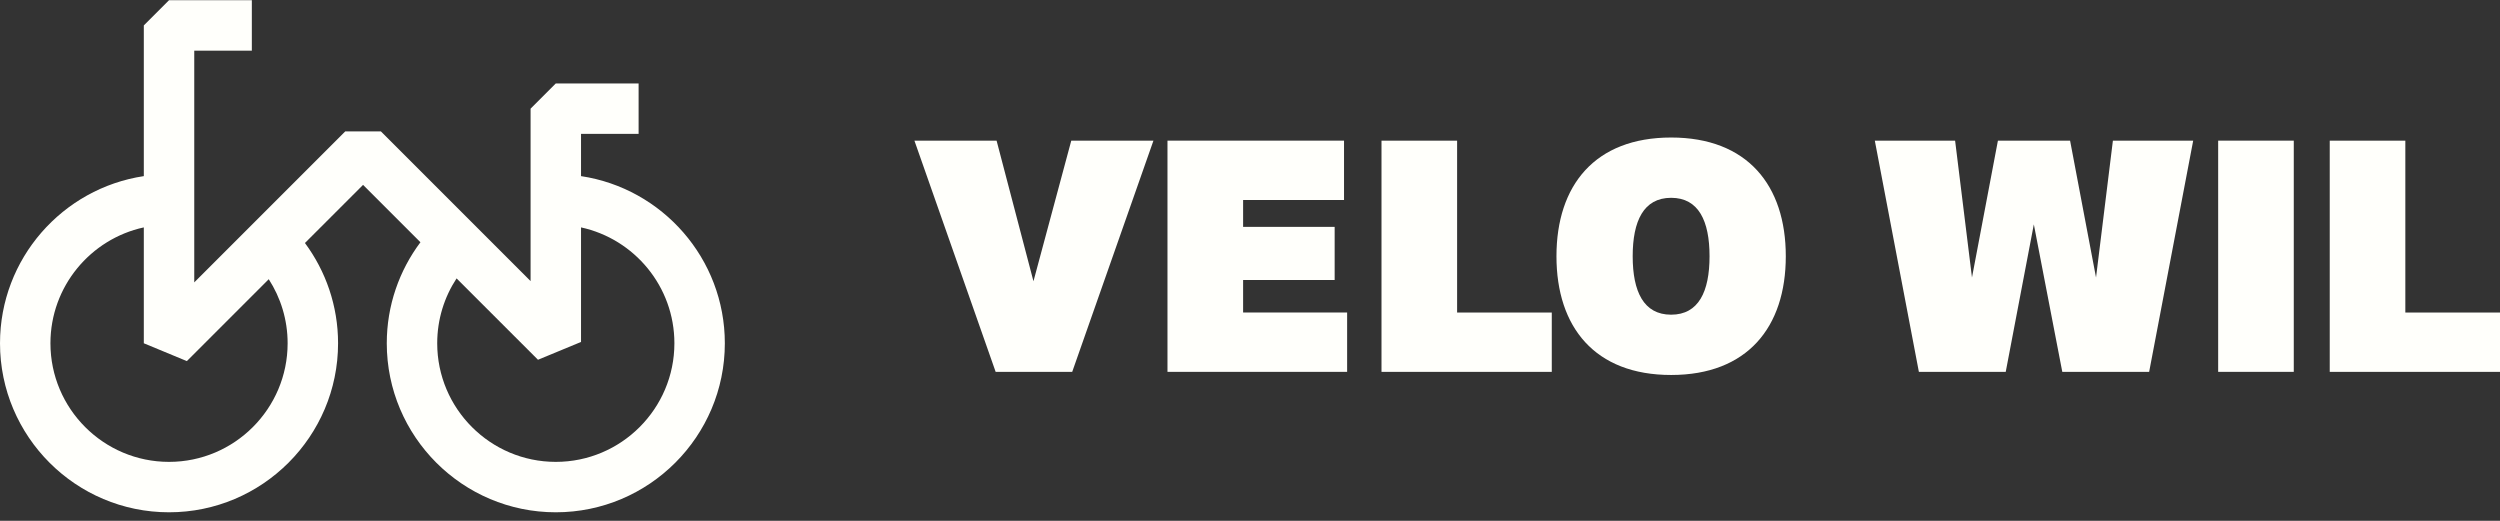
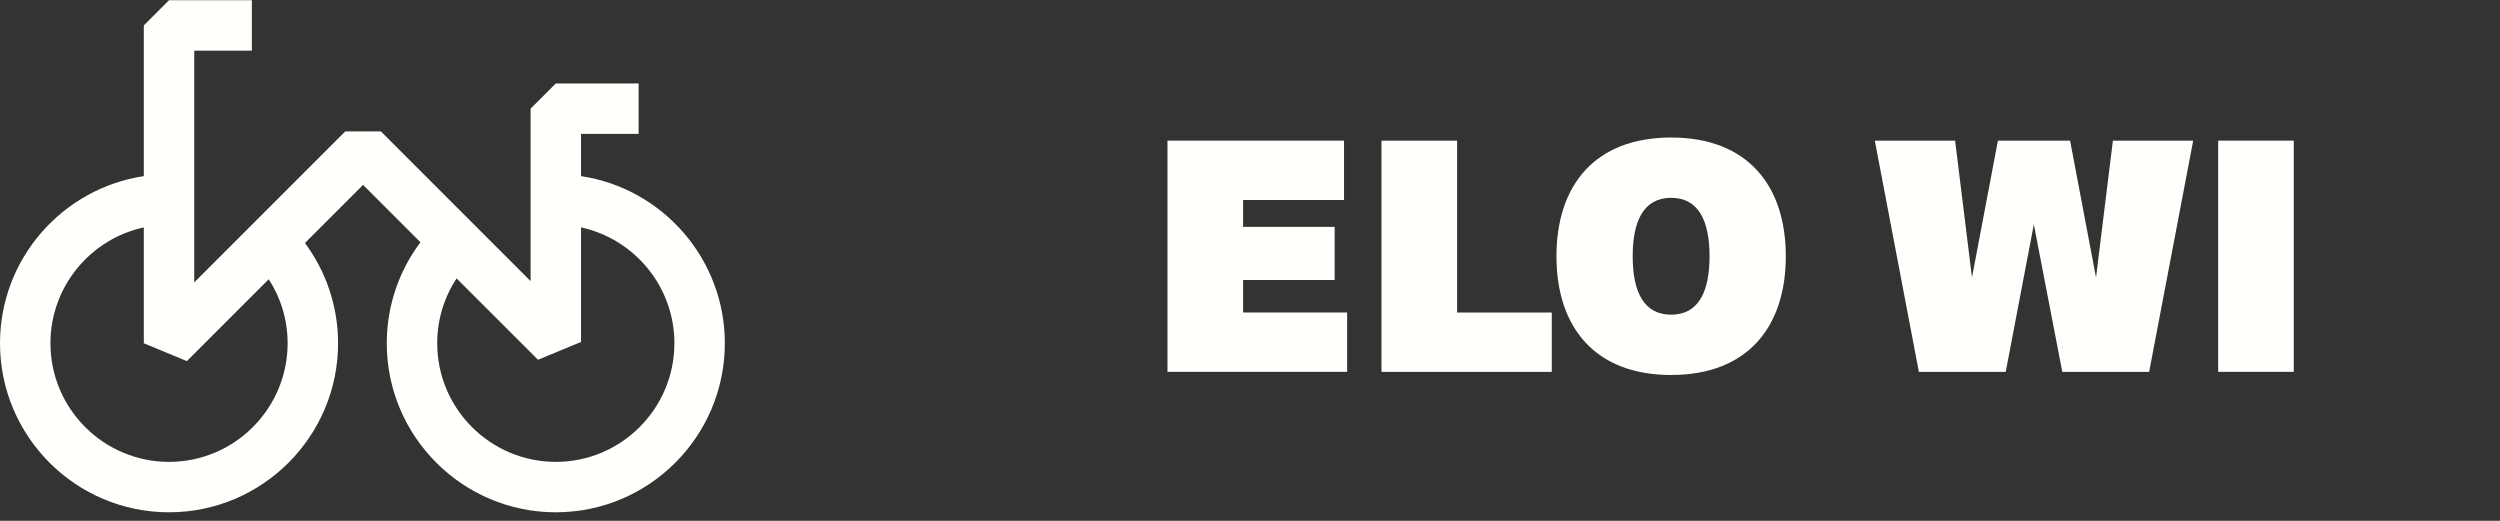
<svg xmlns="http://www.w3.org/2000/svg" width="100%" height="100%" viewBox="0 0 120 25" version="1.1" xml:space="preserve" style="fill-rule:evenodd;clip-rule:evenodd;stroke-linejoin:round;stroke-miterlimit:2;">
  <rect x="0" y="0" width="120" height="25" fill="#333333" stroke="none" />
  <g>
    <path d="M6.903,10.915l0,5.562l2.066,0.856l3.931,-3.931c0.572,0.887 0.906,1.942 0.906,3.075c0,3.139 -2.554,5.693 -5.693,5.693c-3.139,0 -5.692,-2.554 -5.692,-5.693c0,-2.724 1.923,-5.006 4.482,-5.562Zm18.92,6.354l2.066,-0.855l0,-5.499c2.559,0.556 4.482,2.838 4.482,5.562c0,3.139 -2.554,5.693 -5.693,5.693c-3.138,0 -5.692,-2.554 -5.692,-5.693c0,-1.149 0.342,-2.219 0.93,-3.114l3.907,3.906Zm-17.71,7.321c4.474,0 8.114,-3.639 8.114,-8.113c0,-1.801 -0.592,-3.465 -1.59,-4.813l2.79,-2.79l2.754,2.754c-1.013,1.354 -1.616,3.031 -1.616,4.849c0,4.474 3.64,8.113 8.113,8.113c4.474,0 8.114,-3.639 8.114,-8.113c0,-4.063 -3.001,-7.437 -6.903,-8.023l0,-2.028l2.764,0l0,-2.421l-3.975,0l-1.21,1.211l0,8.276l-7.185,-7.185l-1.711,0l-7.248,7.248l0,-11.124l2.764,0l0,-2.421l-3.975,0l-1.21,1.21l0,7.234c-3.901,0.586 -6.903,3.96 -6.903,8.023c0,4.474 3.64,8.113 8.113,8.113Z" style="fill:#fffffb;fill-rule:nonzero;" />
  </g>
  <g>
-     <path d="M43.892,6.751l3.944,0l1.77,6.749l1.815,-6.749l3.944,0l-3.899,11.098l-3.675,0l-3.899,-11.098Z" style="fill:#fffffb;fill-rule:nonzero;" />
-   </g>
+     </g>
  <g>
    <path d="M56.039,6.751l8.474,0l0,2.849l-4.844,0l0,1.29l4.394,0l0,2.55l-4.394,0l0,1.56l4.993,0l0,2.849l-8.623,0l0,-11.098Z" style="fill:#fffffb;fill-rule:nonzero;" />
  </g>
  <g>
    <path d="M66.312,6.751l3.629,0l0,8.249l4.544,0l0,2.849l-8.173,0l0,-11.098Z" style="fill:#fffffb;fill-rule:nonzero;" />
  </g>
  <g>
    <path d="M82.058,12.3c0,-1.695 -0.524,-2.805 -1.844,-2.805c-1.32,0 -1.845,1.11 -1.845,2.805c0,1.695 0.525,2.805 1.845,2.805c1.32,0 1.844,-1.11 1.844,-2.805Zm-7.348,0c0,-3.404 1.844,-5.699 5.504,-5.699c3.659,0 5.504,2.295 5.504,5.699c0,3.404 -1.845,5.699 -5.504,5.699c-3.66,0 -5.504,-2.295 -5.504,-5.699Z" style="fill:#fffffb;fill-rule:nonzero;" />
  </g>
  <g>
    <path d="M89.991,6.751l3.854,0l0.81,6.569l1.245,-6.569l3.464,0l1.245,6.569l0.81,-6.569l3.854,0l-2.114,11.098l-4.169,0l-1.366,-7.079l-1.349,7.079l-4.169,0l-2.115,-11.098Z" style="fill:#fffffb;fill-rule:nonzero;" />
  </g>
  <g>
    <rect x="106.472" y="6.751" width="3.629" height="11.098" style="fill:#fffffb;" />
  </g>
  <g>
-     <path d="M111.827,6.751l3.629,0l0,8.249l4.544,0l0,2.849l-8.173,0l0,-11.098Z" style="fill:#fffffb;fill-rule:nonzero;" />
-   </g>
+     </g>
</svg>